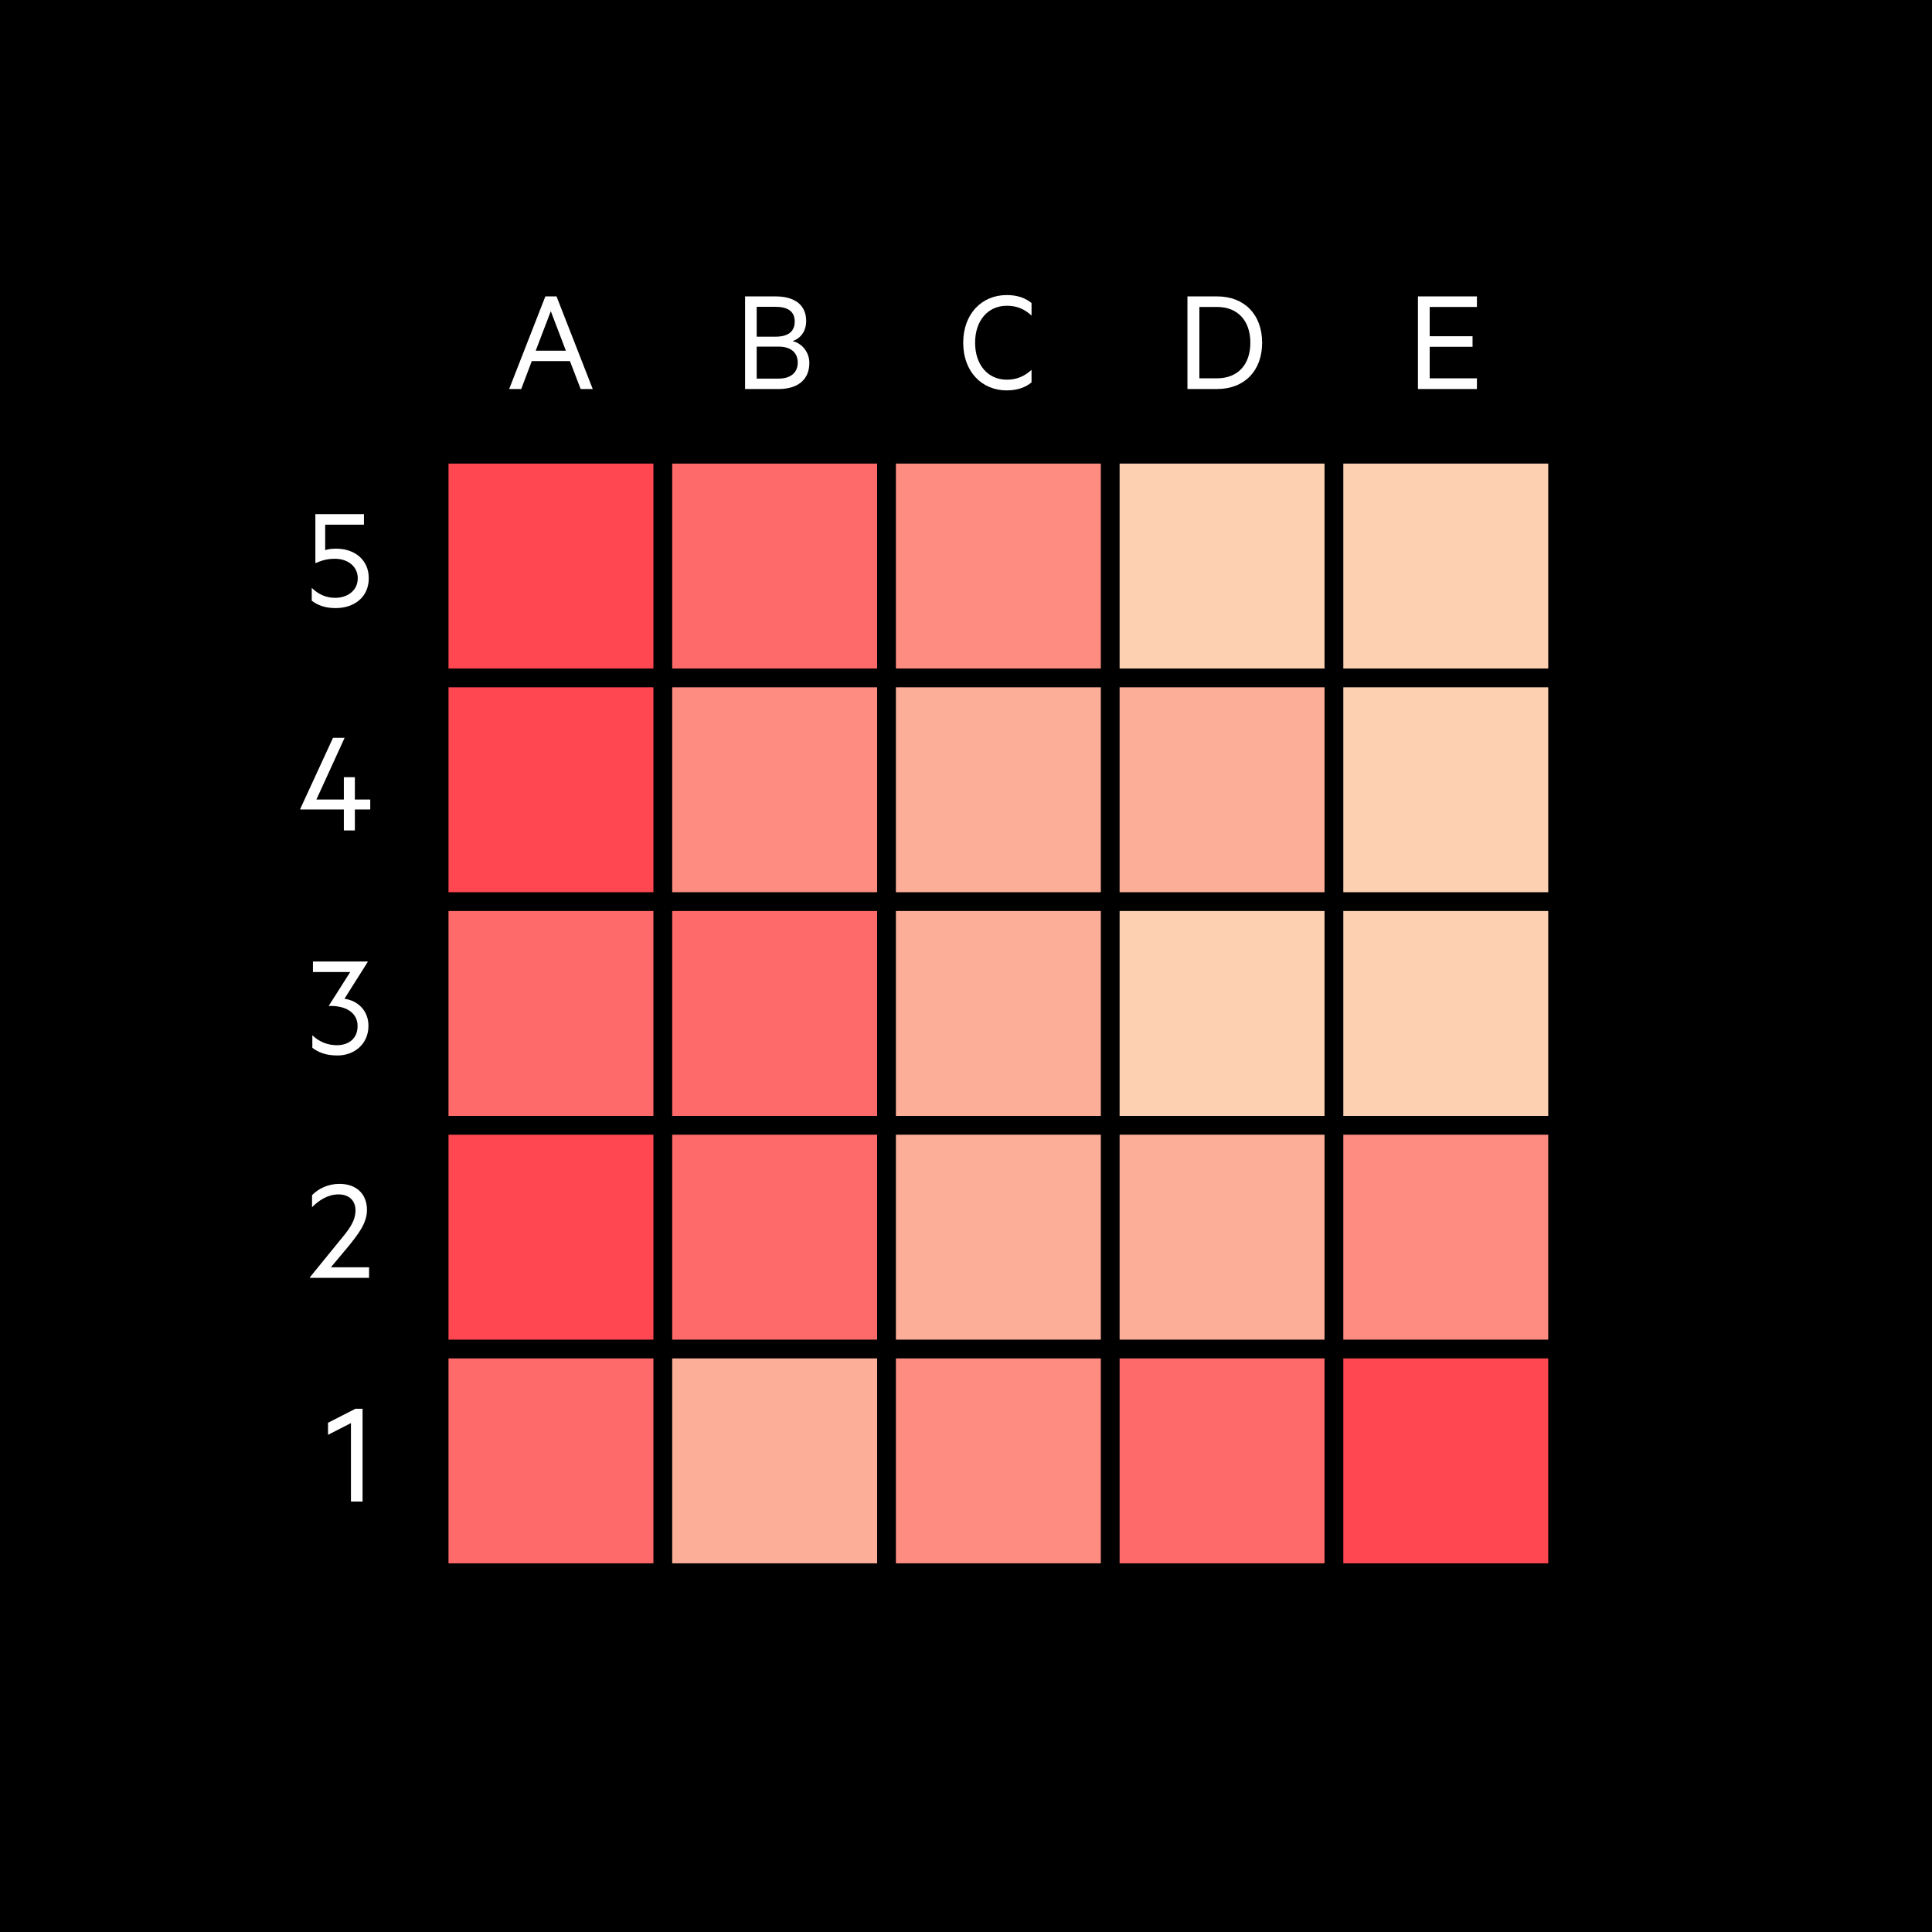
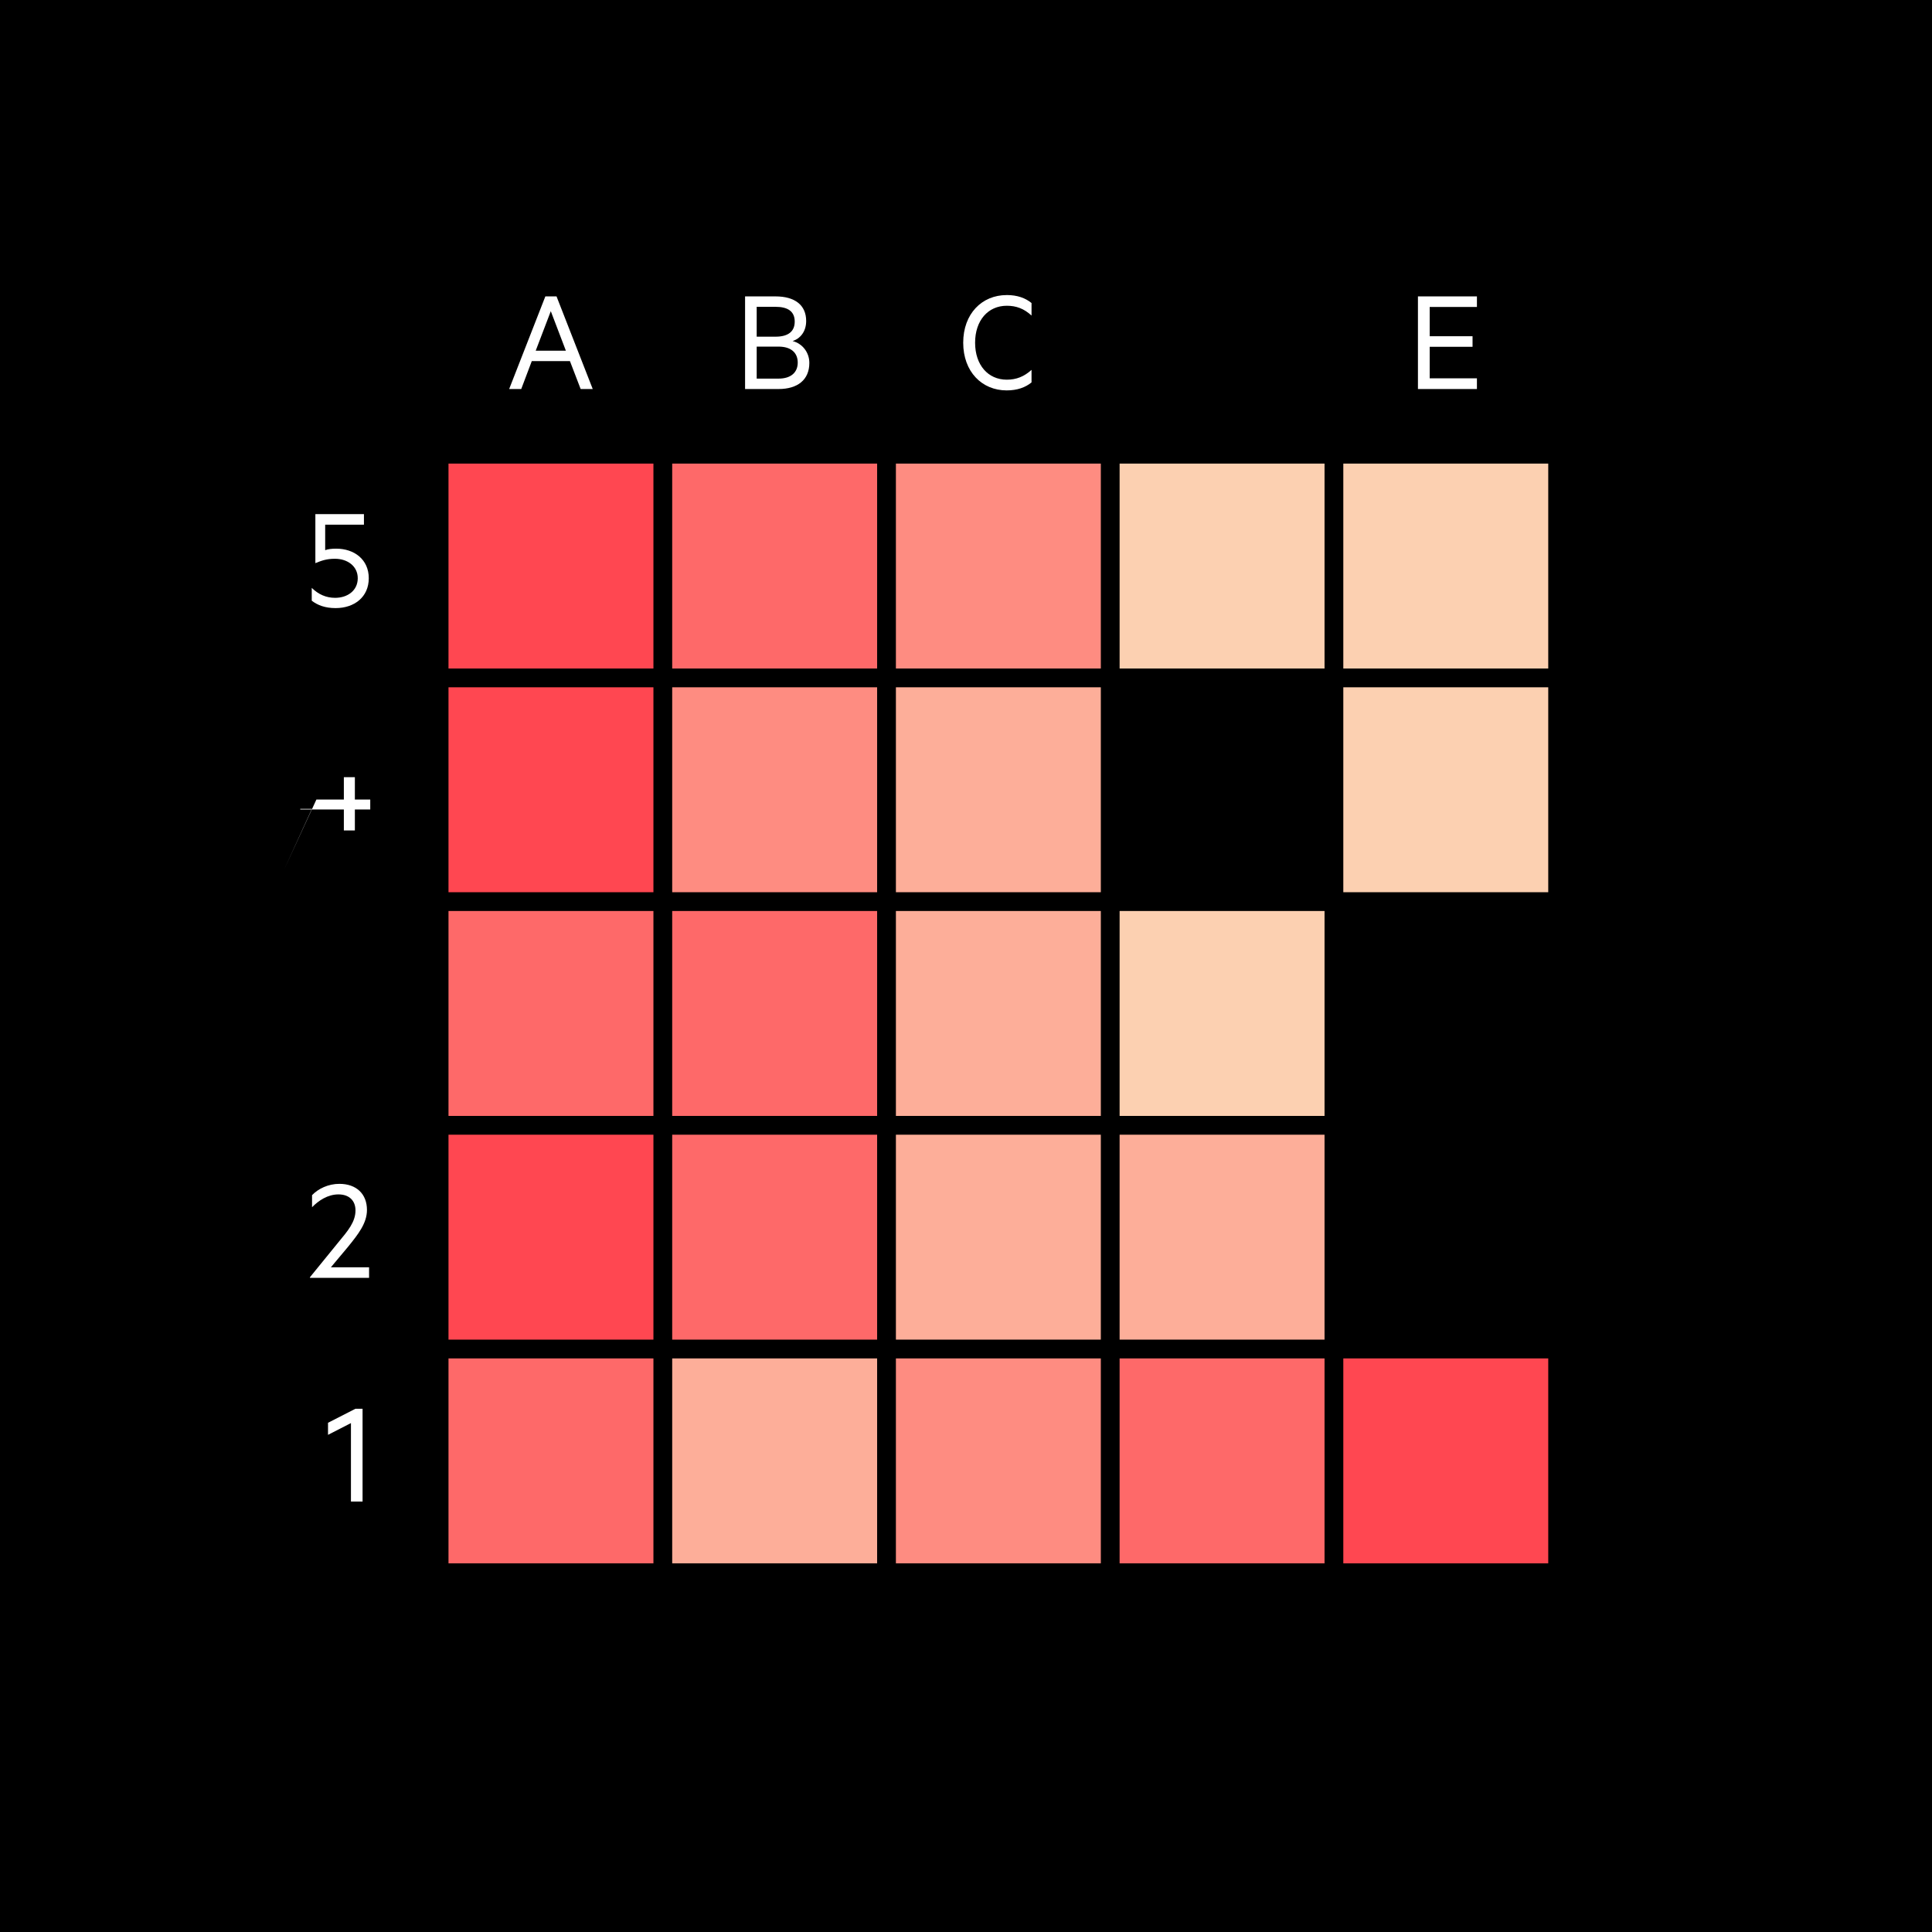
<svg xmlns="http://www.w3.org/2000/svg" viewBox="0.0 0.0 128.0 128.0" width="128" height="128">
  <defs>
    <style>
      .cls-1 {
        fill: #fdae99;
      }

      .cls-2 {
        fill: #fe8c81;
      }

      .cls-3 {
        fill: #ff4751;
      }

      .cls-4 {
        fill: #fff;
      }

      .cls-5 {
        fill: #fcd0b1;
      }

      .cls-6 {
        fill: #fe6969;
      }
    </style>
  </defs>
  <g id="Background">
    <rect y="0" width="128" height="128" />
  </g>
  <g id="Heatmap">
    <g>
      <path class="cls-4" d="M24.022,99.48h-.771v-5.197l-1.519.779v-.799l1.819-.93h.47v6.146Z" />
      <path class="cls-4" d="M24.452,83.961v.699h-3.918v-.04l1.879-2.309c.63-.76,1.139-1.35,1.139-2.119,0-.619-.39-1.06-1.129-1.06-.71,0-1.319.41-1.749.85v-.799c.41-.431,1.079-.75,1.809-.75,1.13,0,1.829.67,1.829,1.729,0,.879-.579,1.608-1.259,2.448l-1.13,1.35h2.529Z" />
-       <path class="cls-4" d="M20.733,63.702h3.628v.03l-1.539,2.438c.909.13,1.589.8,1.589,1.799,0,1.199-.939,1.959-2.049,1.959-.779,0-1.279-.21-1.669-.51v-.829c.439.43,1.02.659,1.619.659.8,0,1.379-.449,1.379-1.269,0-.91-.819-1.369-1.898-1.33v-.029l1.409-2.219h-2.469v-.7Z" />
-       <path class="cls-4" d="M20.963,52.97h1.818v-1.479h.73v1.479h1.019v.66h-1.019v1.389h-.73v-1.389h-2.888v-.04l2.169-4.708h.77l-1.869,4.088Z" />
+       <path class="cls-4" d="M20.963,52.97h1.818v-1.479h.73v1.479h1.019v.66h-1.019v1.389h-.73v-1.389h-2.888v-.04h.77l-1.869,4.088Z" />
      <path class="cls-4" d="M24.432,38.309c0,1.25-.96,1.979-2.199,1.979-.689,0-1.189-.19-1.579-.49v-.85c.439.43.949.66,1.549.66.82,0,1.499-.479,1.499-1.299,0-.799-.679-1.289-1.509-1.289-.56,0-.88.12-1.299.29v-3.249h3.218v.7h-2.568v1.689c.18-.07.439-.1.729-.1,1.199,0,2.159.719,2.159,1.958Z" />
      <path class="cls-4" d="M97.85,19.637v.7h-3.129v1.939h2.839v.7h-2.839v2.089h3.129v.709h-3.908v-6.137h3.908Z" />
-       <path class="cls-4" d="M78.671,19.637h1.969c1.799,0,2.979,1.199,2.979,3.068s-1.18,3.068-2.979,3.068h-1.969v-6.137ZM80.63,25.064c1.39,0,2.209-.919,2.209-2.359,0-1.439-.819-2.369-2.209-2.369h-1.169v4.728h1.169Z" />
      <path class="cls-4" d="M66.693,19.547c.71,0,1.249.2,1.649.53v.83c-.5-.46-1.01-.65-1.64-.65-1.239,0-2.099.97-2.099,2.449s.859,2.449,2.099,2.449c.63,0,1.14-.2,1.64-.65v.83c-.4.33-.939.53-1.649.53-1.639,0-2.878-1.239-2.878-3.158s1.239-3.158,2.878-3.158Z" />
      <path class="cls-4" d="M53.621,24.045c0,1.119-.779,1.729-2.039,1.729h-2.219v-6.137h2.019c1.27,0,2.029.57,2.029,1.629,0,.729-.42,1.179-.899,1.329.659.17,1.109.76,1.109,1.449ZM51.382,22.306c.82,0,1.27-.33,1.27-1,0-.669-.449-.979-1.27-.979h-1.249v1.979h1.249ZM50.133,25.084h1.449c.83,0,1.27-.42,1.27-1.06,0-.65-.439-1.06-1.27-1.06h-1.449v2.119Z" />
      <path class="cls-4" d="M36.872,19.637l2.398,6.137h-.8l-.71-1.849h-2.528l-.699,1.849h-.8l2.398-6.137h.74ZM35.492,23.235h1.999l-.999-2.619-1,2.619Z" />
      <rect class="cls-6" x="29.714" y="89.998" width="13.577" height="13.577" />
      <rect class="cls-3" x="88.998" y="89.998" width="13.577" height="13.577" />
      <rect class="cls-6" x="74.177" y="89.998" width="13.577" height="13.577" />
      <rect class="cls-2" x="59.356" y="89.998" width="13.577" height="13.577" />
      <rect class="cls-1" x="44.535" y="89.998" width="13.577" height="13.577" />
      <rect class="cls-3" x="29.714" y="75.177" width="13.577" height="13.577" />
-       <rect class="cls-2" x="88.998" y="75.177" width="13.577" height="13.577" />
      <rect class="cls-1" x="74.177" y="75.177" width="13.577" height="13.577" />
      <rect class="cls-1" x="59.356" y="75.177" width="13.577" height="13.577" />
      <rect class="cls-6" x="44.535" y="75.177" width="13.577" height="13.577" />
      <rect class="cls-6" x="29.714" y="60.356" width="13.577" height="13.577" />
-       <rect class="cls-5" x="88.998" y="60.356" width="13.577" height="13.577" />
      <rect class="cls-5" x="74.177" y="60.356" width="13.577" height="13.577" />
      <rect class="cls-1" x="59.356" y="60.356" width="13.577" height="13.577" />
      <rect class="cls-6" x="44.535" y="60.356" width="13.577" height="13.577" />
      <rect class="cls-3" x="29.714" y="45.535" width="13.577" height="13.577" />
      <rect class="cls-5" x="88.998" y="45.535" width="13.577" height="13.577" />
-       <rect class="cls-1" x="74.177" y="45.535" width="13.577" height="13.577" />
      <rect class="cls-1" x="59.356" y="45.535" width="13.577" height="13.577" />
      <rect class="cls-2" x="44.535" y="45.535" width="13.577" height="13.577" />
      <rect class="cls-3" x="29.714" y="30.714" width="13.577" height="13.577" />
      <rect class="cls-5" x="88.998" y="30.714" width="13.577" height="13.577" />
      <rect class="cls-5" x="74.177" y="30.714" width="13.577" height="13.577" />
      <rect class="cls-2" x="59.356" y="30.714" width="13.577" height="13.577" />
      <rect class="cls-6" x="44.535" y="30.714" width="13.577" height="13.577" />
    </g>
  </g>
</svg>